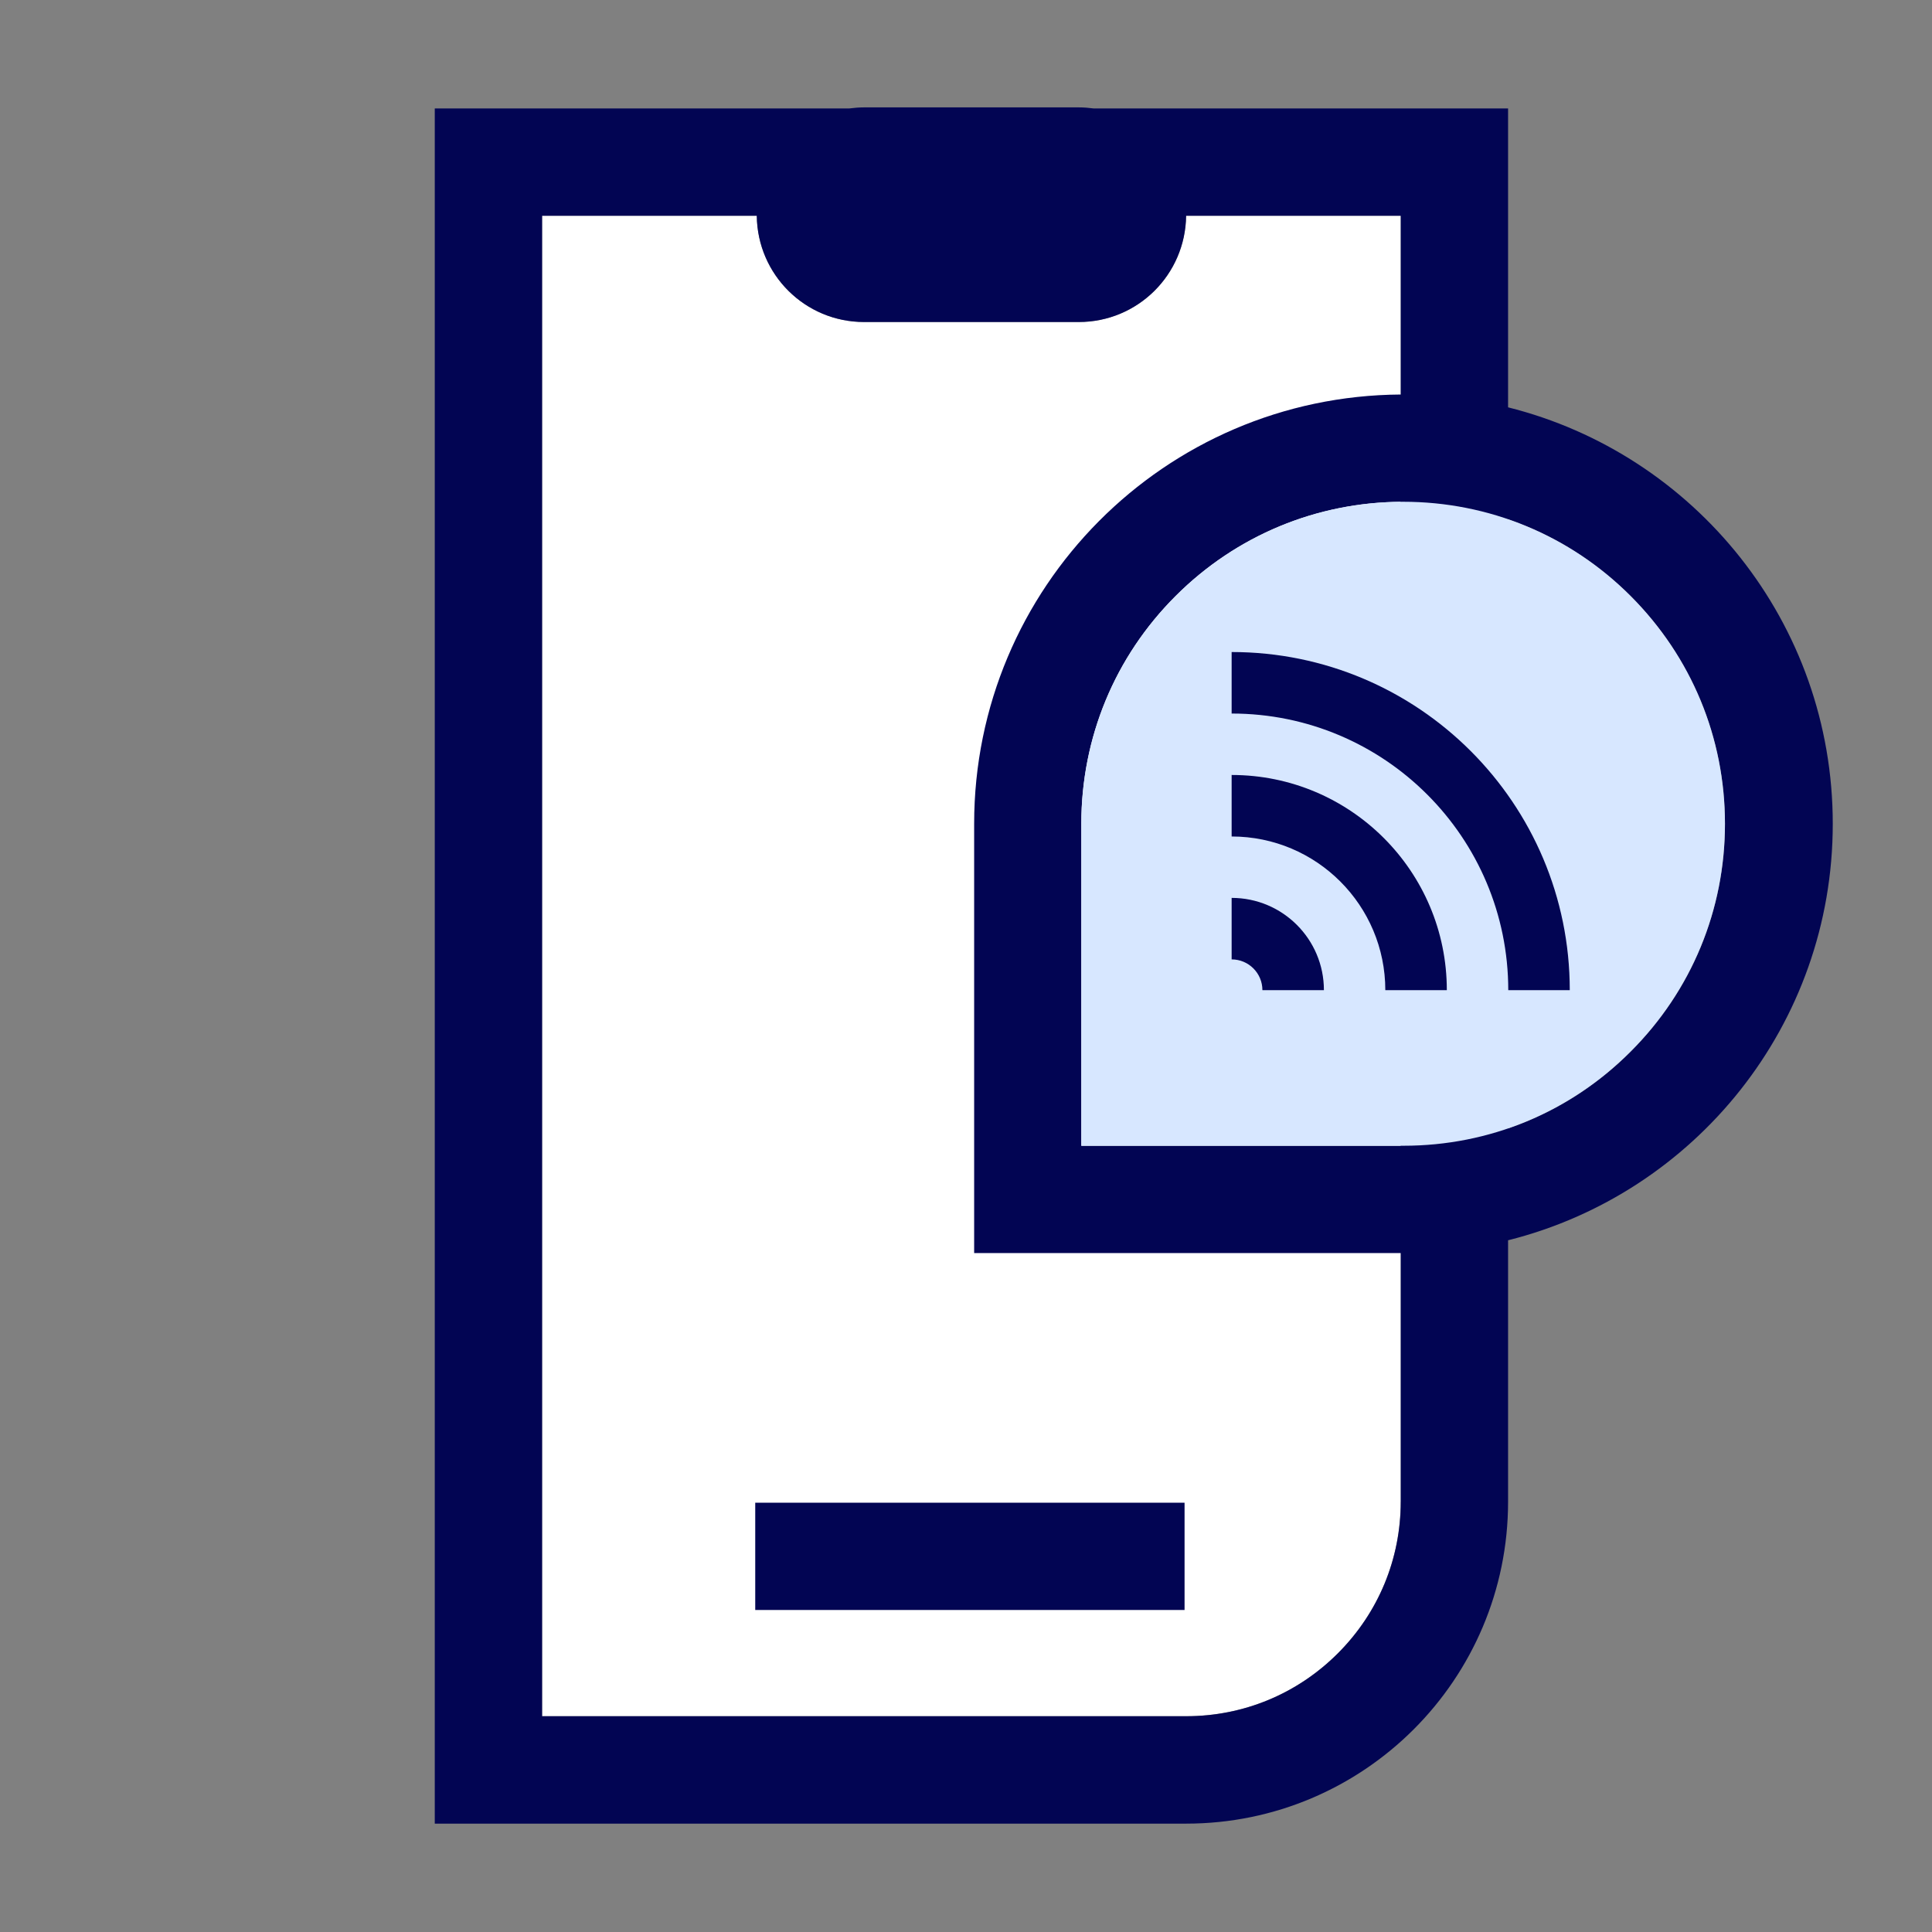
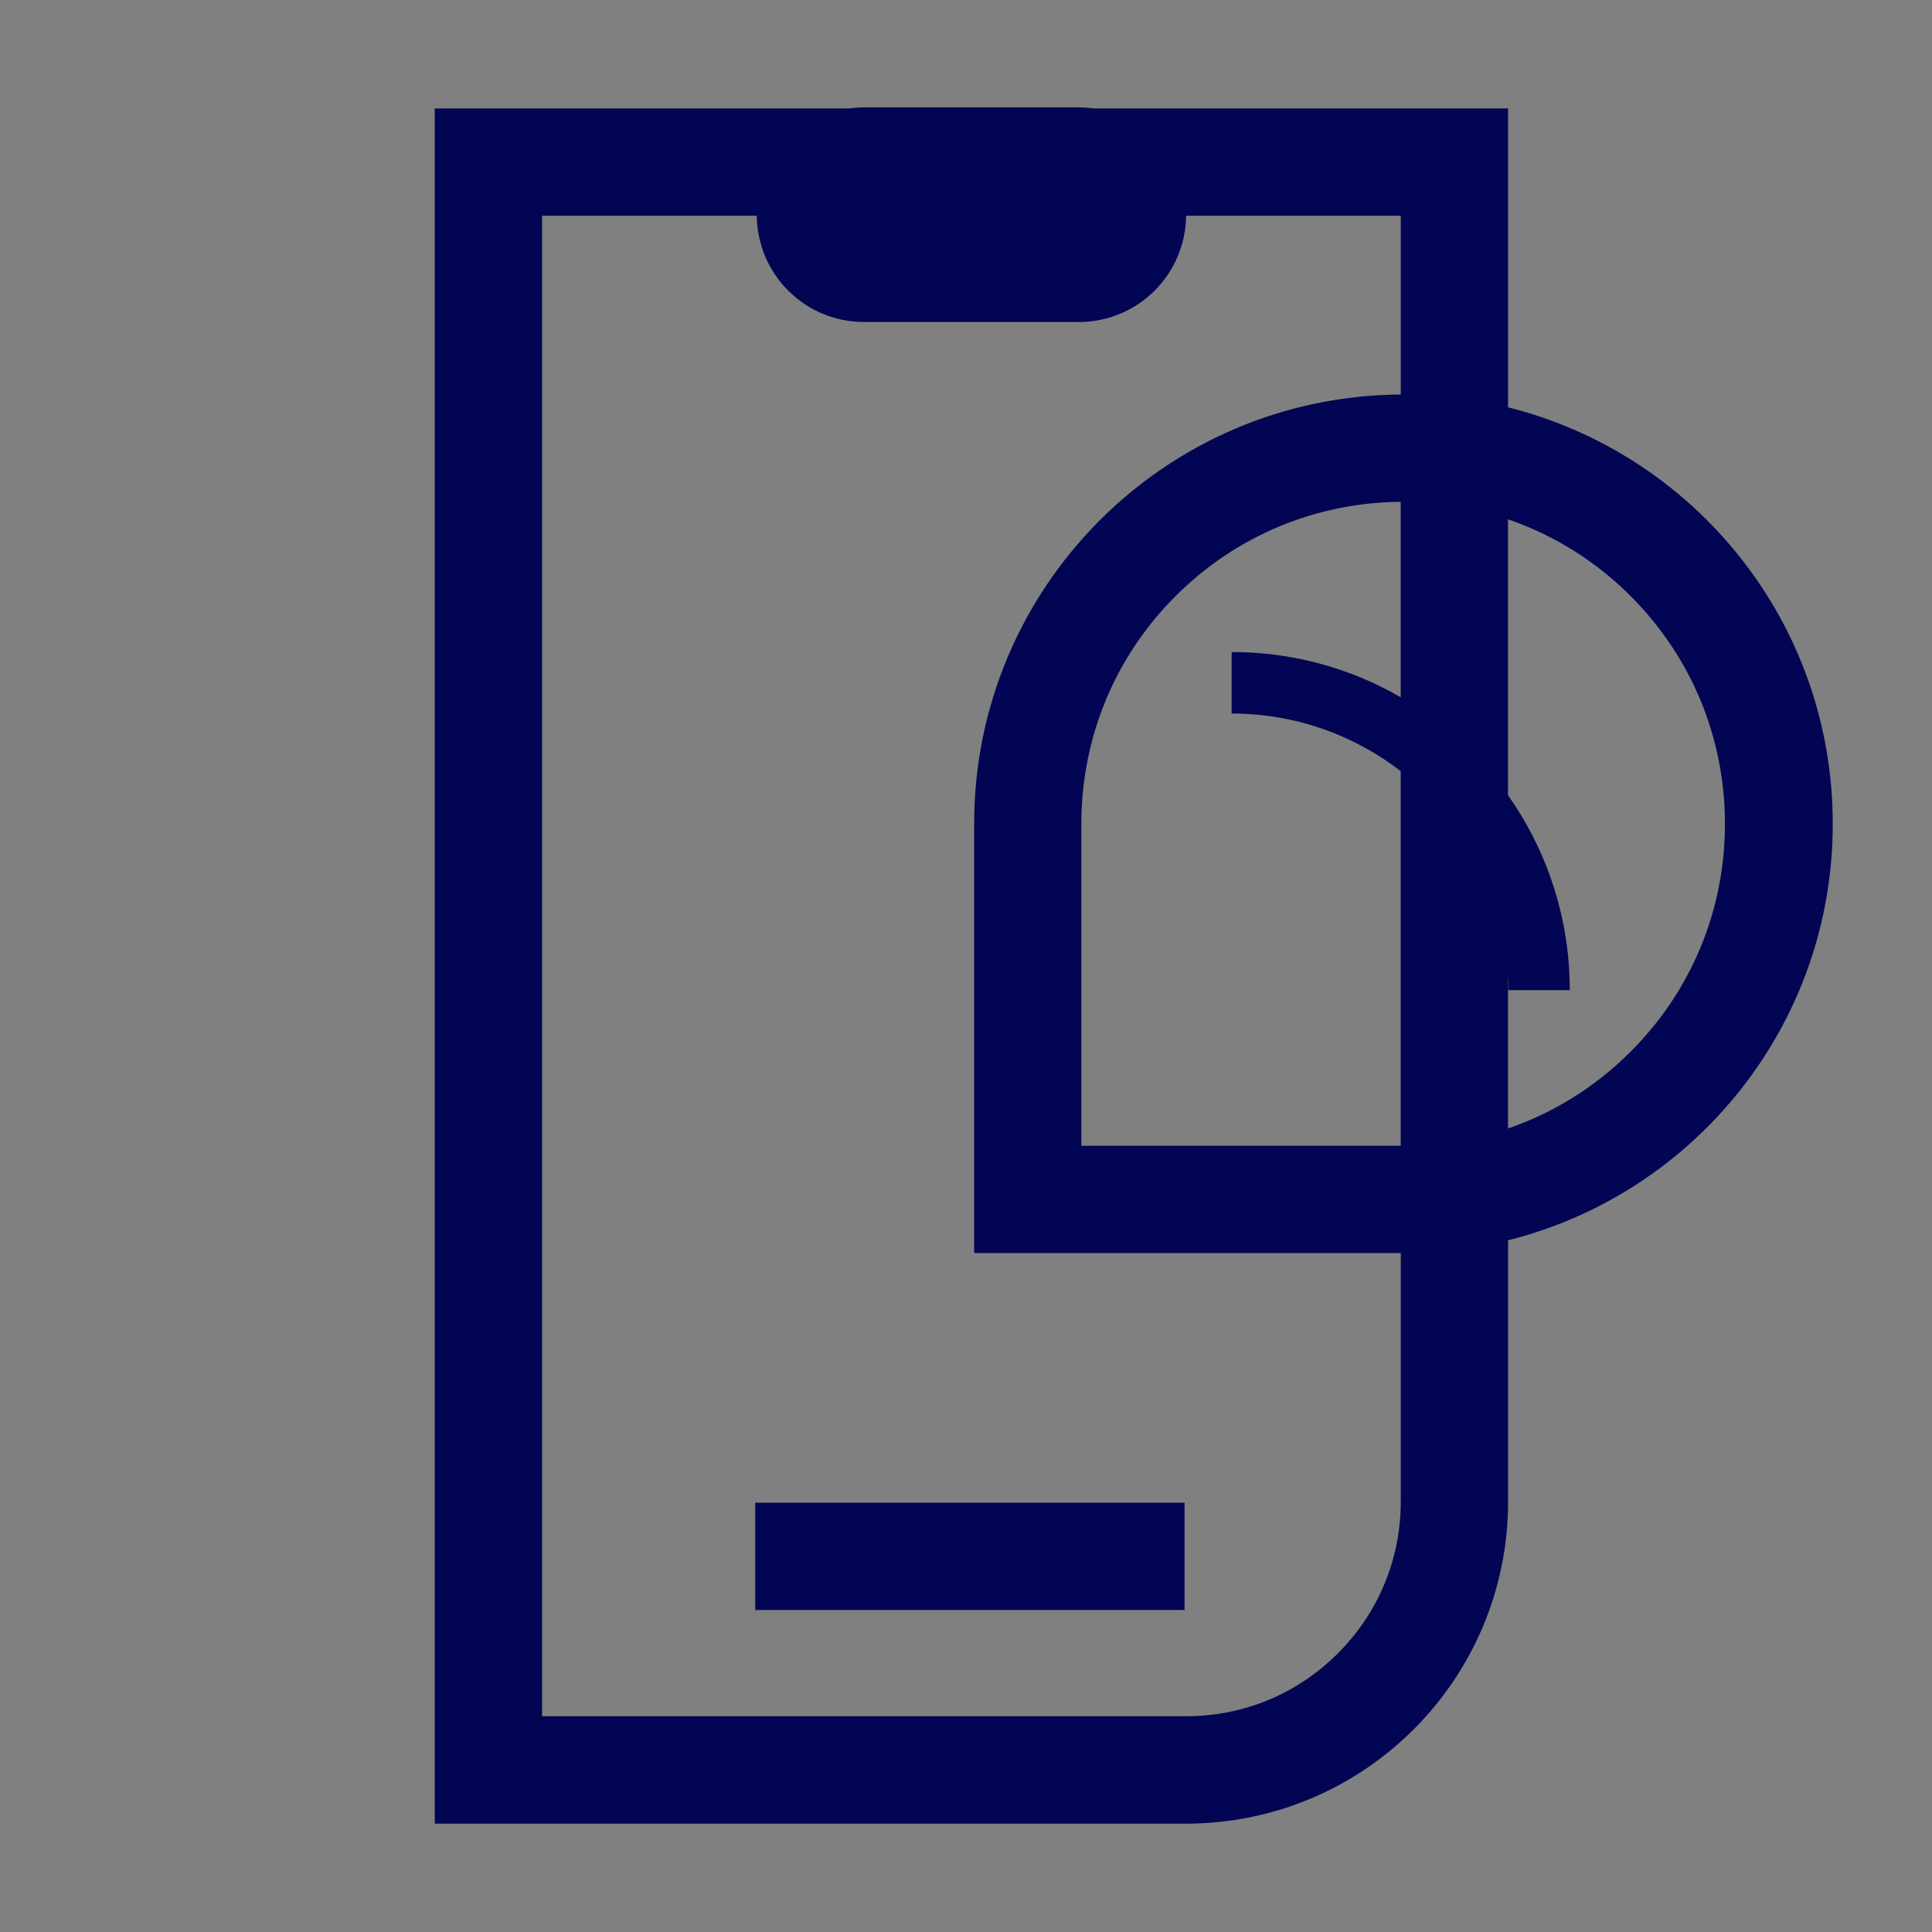
<svg xmlns="http://www.w3.org/2000/svg" width="55" height="55" viewBox="0 0 55 55" fill="none">
  <rect x="0" y="0" width="55" height="55" fill="#808080" stroke="none" />
-   <path d="M39.875 42.746C39.875 44.378 39.24 45.911 38.085 47.066C36.93 48.221 35.397 48.856 33.766 48.856H15.432V6.142H21.544C21.562 7.817 22.919 9.167 24.599 9.167H30.711C32.391 9.167 33.747 7.817 33.766 6.142H39.877V42.746H39.875Z" fill="white" />
-   <path d="M33.722 42.779H21.5V45.833H33.722V42.779Z" fill="#020553" />
+   <path d="M33.722 42.779H21.5V45.833H33.722Z" fill="#020553" />
  <path d="M52.175 23.451C52.175 17.726 48.242 12.925 42.932 11.596V3.087H31.132C30.997 3.069 30.857 3.057 30.711 3.057H24.599C24.459 3.057 24.317 3.069 24.177 3.087H12.377V51.915H33.766C38.826 51.915 42.932 47.809 42.932 42.749V35.308C48.244 33.978 52.175 29.177 52.175 23.453V23.451ZM39.875 32.617H30.784V23.451C30.784 21.001 31.737 18.695 33.468 16.968C35.179 15.256 37.457 14.305 39.875 14.286V32.617ZM38.085 47.069C36.93 48.224 35.397 48.858 33.766 48.858H15.432V6.142H21.544C21.562 7.817 22.919 9.167 24.599 9.167H30.711C32.391 9.167 33.747 7.817 33.766 6.142H39.877V11.231C33.161 11.273 27.732 16.725 27.732 23.451V35.672H39.877V42.746C39.877 44.378 39.243 45.911 38.088 47.066L38.085 47.069ZM42.93 32.125V14.784C44.229 15.23 45.423 15.968 46.422 16.97C48.153 18.705 49.106 21.003 49.106 23.453C49.106 25.903 48.153 28.208 46.422 29.936C45.423 30.938 44.232 31.678 42.93 32.125Z" fill="#020553" />
-   <path d="M30.779 32.617H39.958C42.403 32.617 44.699 31.664 46.422 29.934C48.153 28.203 49.106 25.9 49.106 23.451C49.106 21.001 48.153 18.702 46.422 16.968C44.692 15.237 42.389 14.284 39.944 14.284C37.499 14.284 35.196 15.237 33.465 16.968C31.735 18.698 30.782 21.001 30.782 23.451V32.617H30.775H30.779Z" fill="#D7E7FF" />
  <path d="M35.062 18.562C40.379 18.562 44.688 22.871 44.688 28.188H42.937C42.937 23.838 39.412 20.313 35.062 20.313V18.562Z" fill="#020553" />
-   <path d="M35.062 25.561C36.513 25.561 37.689 26.737 37.689 28.188H35.938C35.938 27.704 35.546 27.312 35.062 27.312V25.561Z" fill="#020553" />
-   <path d="M35.062 22.062C38.445 22.062 41.188 24.805 41.188 28.188H39.437C39.437 25.772 37.478 23.813 35.062 23.813V22.062Z" fill="#020553" />
</svg>